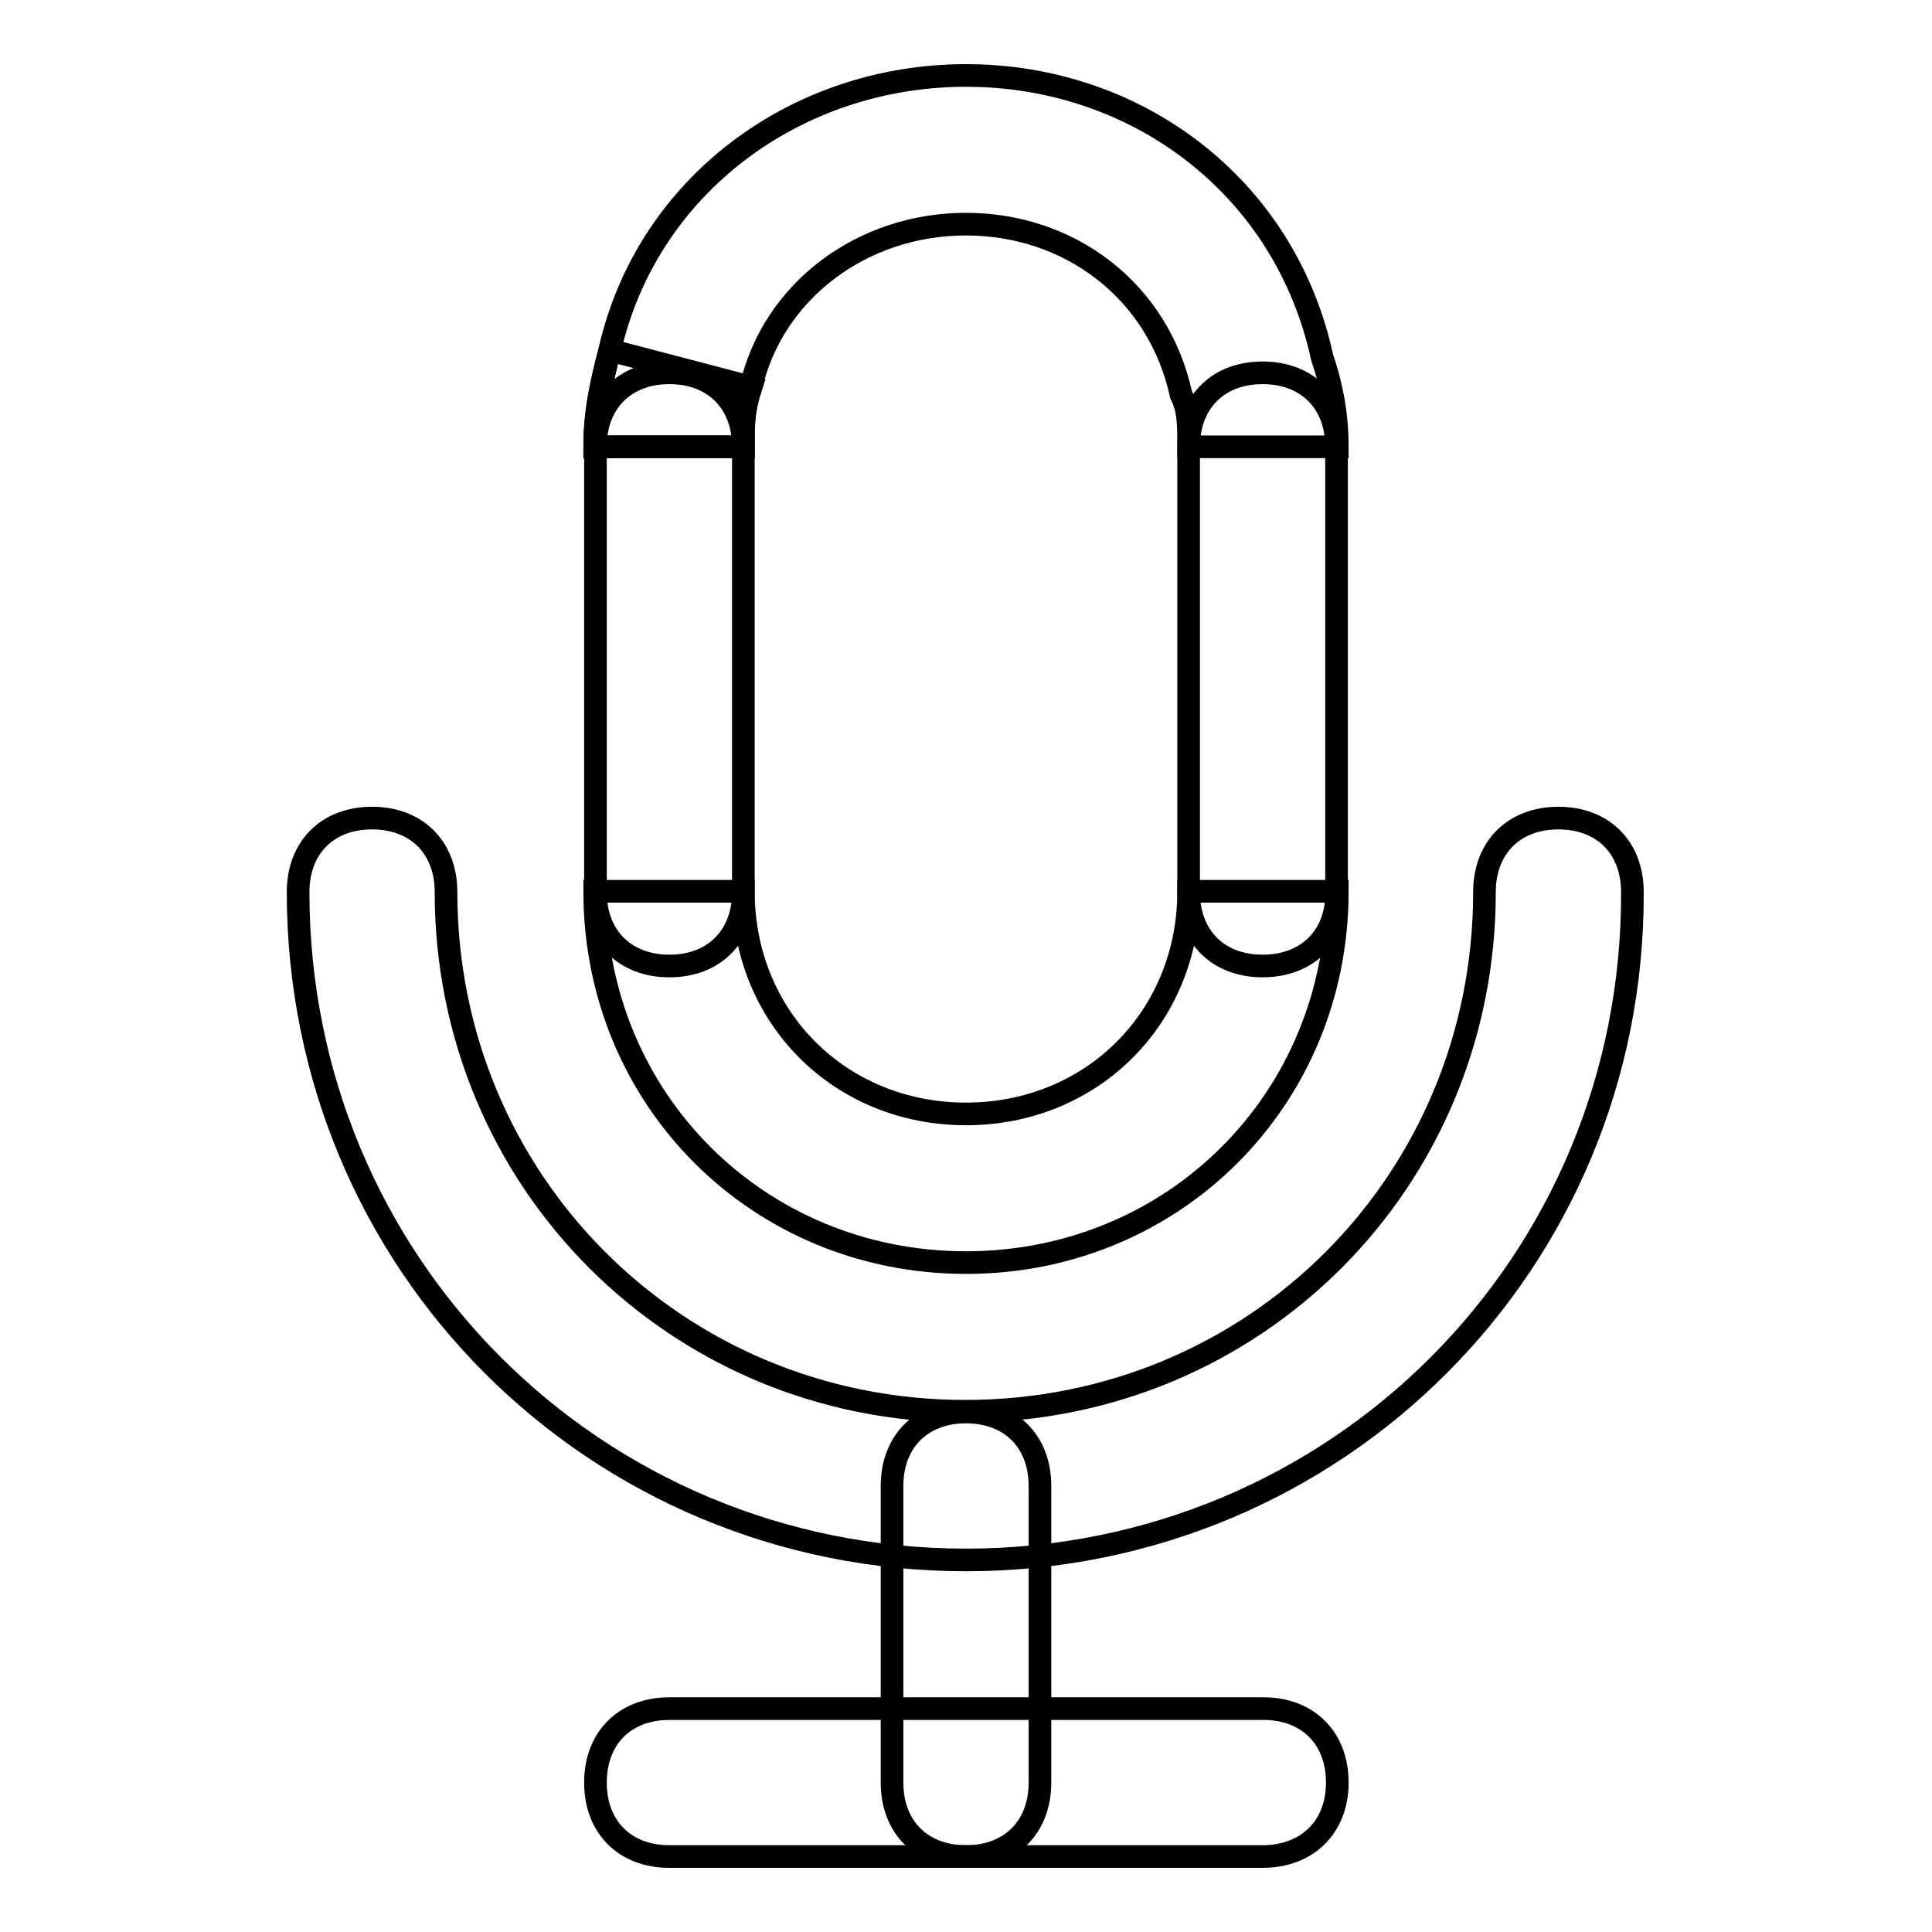
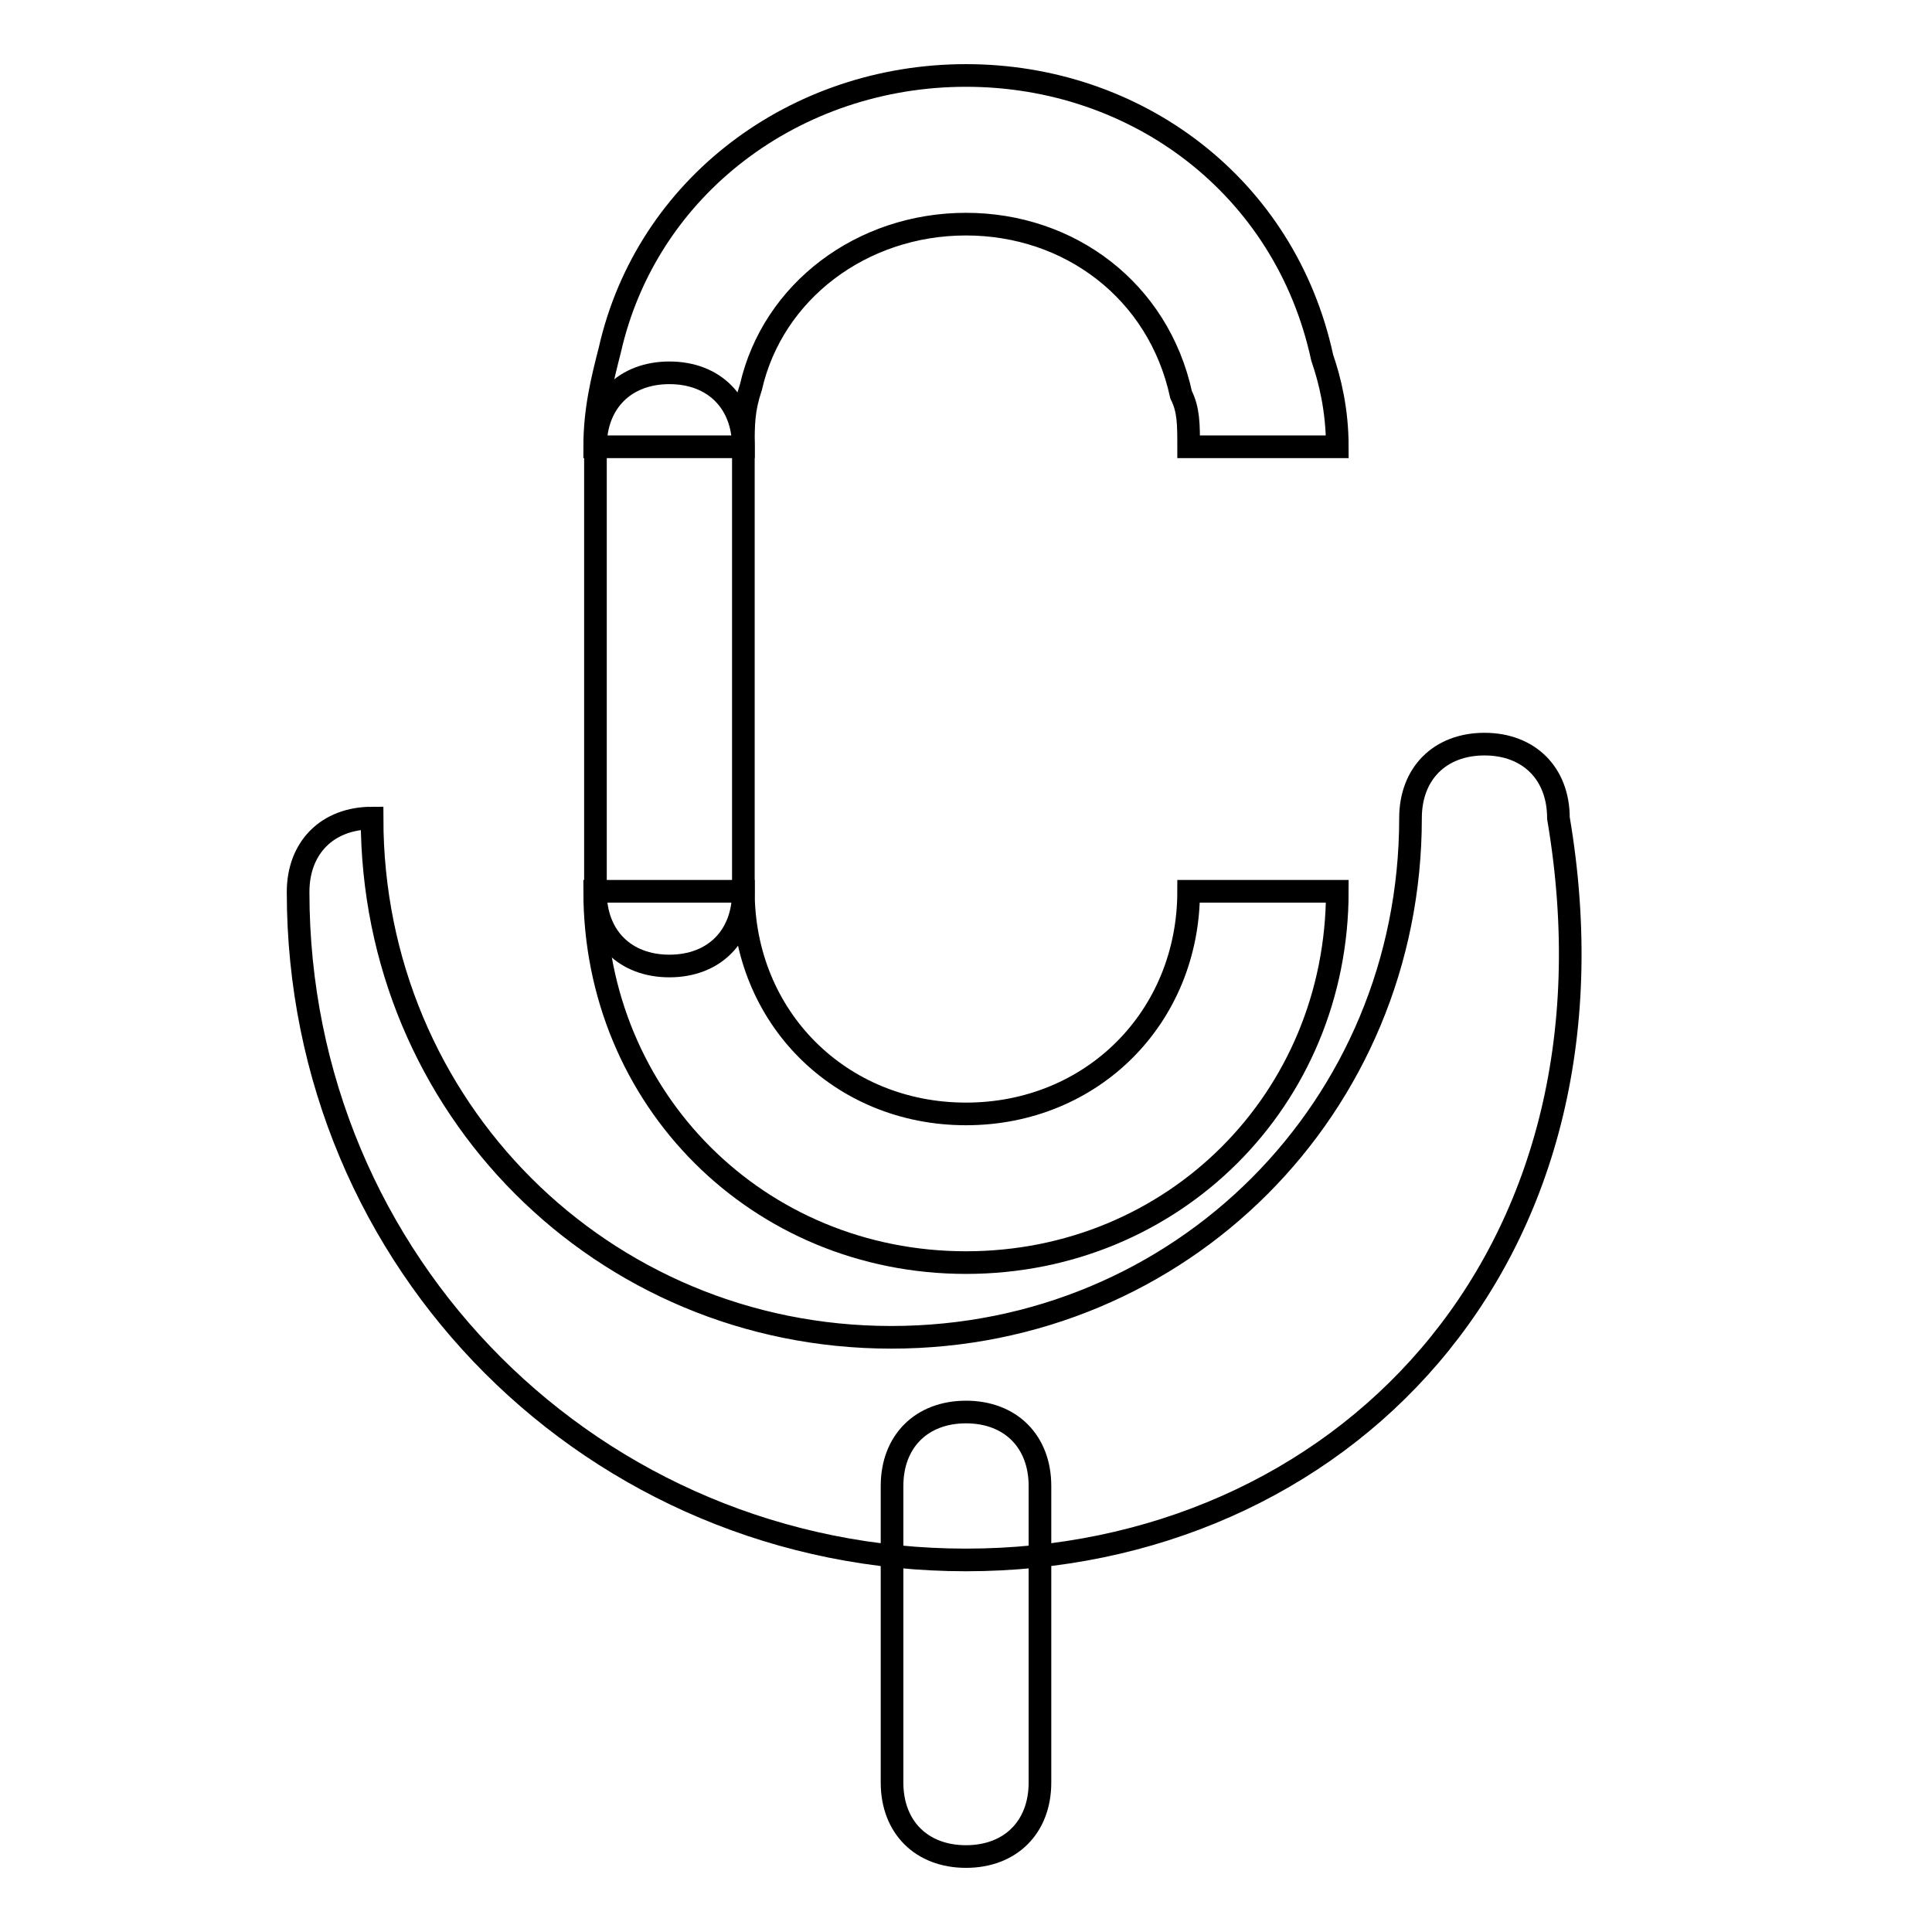
<svg xmlns="http://www.w3.org/2000/svg" version="1.1" x="0px" y="0px" viewBox="0 0 256 256" enable-background="new 0 0 256 256" xml:space="preserve">
  <g>
    <g>
      <path stroke-width="3" fill-opacity="0" stroke="#000000" d="M177.2,59.2h-19.7c0-3,0-4.9-1-6.9c-3-13.8-14.8-22.6-28.5-22.6c-13.8,0-25.6,8.9-28.5,21.6c-1,3-1,4.9-1,7.9H78.8c0-4.9,1-8.9,2-12.8C85.7,24.7,105.4,10,128,10c22.6,0,42.3,14.7,47.2,37.4C176.2,50.3,177.2,54.3,177.2,59.2z" />
      <path stroke-width="3" fill-opacity="0" stroke="#000000" d="M128,167.3c-27.5,0-49.2-21.6-49.2-49.2h19.7c0,16.7,12.8,29.5,29.5,29.5c16.7,0,29.5-12.8,29.5-29.5h19.7C177.2,145.7,155.5,167.3,128,167.3z" />
-       <path stroke-width="3" fill-opacity="0" stroke="#000000" d="M98.5,59.2H78.8c0-4.9,1-8.9,2-12.8l18.7,4.9C98.5,54.3,98.5,56.2,98.5,59.2z" />
-       <path stroke-width="3" fill-opacity="0" stroke="#000000" d="M128,206.7c-49.2,0-88.5-39.3-88.5-88.5c0-5.9,3.9-9.8,9.8-9.8c5.9,0,9.8,3.9,9.8,9.8c0,38.3,30.5,68.8,68.8,68.8c38.4,0,68.8-30.5,68.8-68.8c0-5.9,3.9-9.8,9.8-9.8c5.9,0,9.8,3.9,9.8,9.8C216.5,167.3,177.2,206.7,128,206.7z" />
-       <path stroke-width="3" fill-opacity="0" stroke="#000000" d="M167.3,246H88.7c-5.9,0-9.8-3.9-9.8-9.8s3.9-9.8,9.8-9.8h78.7c5.9,0,9.8,3.9,9.8,9.8S173.2,246,167.3,246z" />
+       <path stroke-width="3" fill-opacity="0" stroke="#000000" d="M128,206.7c-49.2,0-88.5-39.3-88.5-88.5c0-5.9,3.9-9.8,9.8-9.8c0,38.3,30.5,68.8,68.8,68.8c38.4,0,68.8-30.5,68.8-68.8c0-5.9,3.9-9.8,9.8-9.8c5.9,0,9.8,3.9,9.8,9.8C216.5,167.3,177.2,206.7,128,206.7z" />
      <path stroke-width="3" fill-opacity="0" stroke="#000000" d="M128,246c-5.9,0-9.8-3.9-9.8-9.8v-39.3c0-5.9,3.9-9.8,9.8-9.8c5.9,0,9.8,3.9,9.8,9.8v39.3C137.8,242.1,133.9,246,128,246z" />
      <path stroke-width="3" fill-opacity="0" stroke="#000000" d="M88.7,128c-5.9,0-9.8-3.9-9.8-9.8v-59c0-5.9,3.9-9.8,9.8-9.8s9.8,3.9,9.8,9.8v59C98.5,124.1,94.6,128,88.7,128z" />
-       <path stroke-width="3" fill-opacity="0" stroke="#000000" d="M167.3,128c-5.9,0-9.8-3.9-9.8-9.8v-59c0-5.9,3.9-9.8,9.8-9.8c5.9,0,9.8,3.9,9.8,9.8v59C177.2,124.1,173.2,128,167.3,128z" />
    </g>
  </g>
</svg>